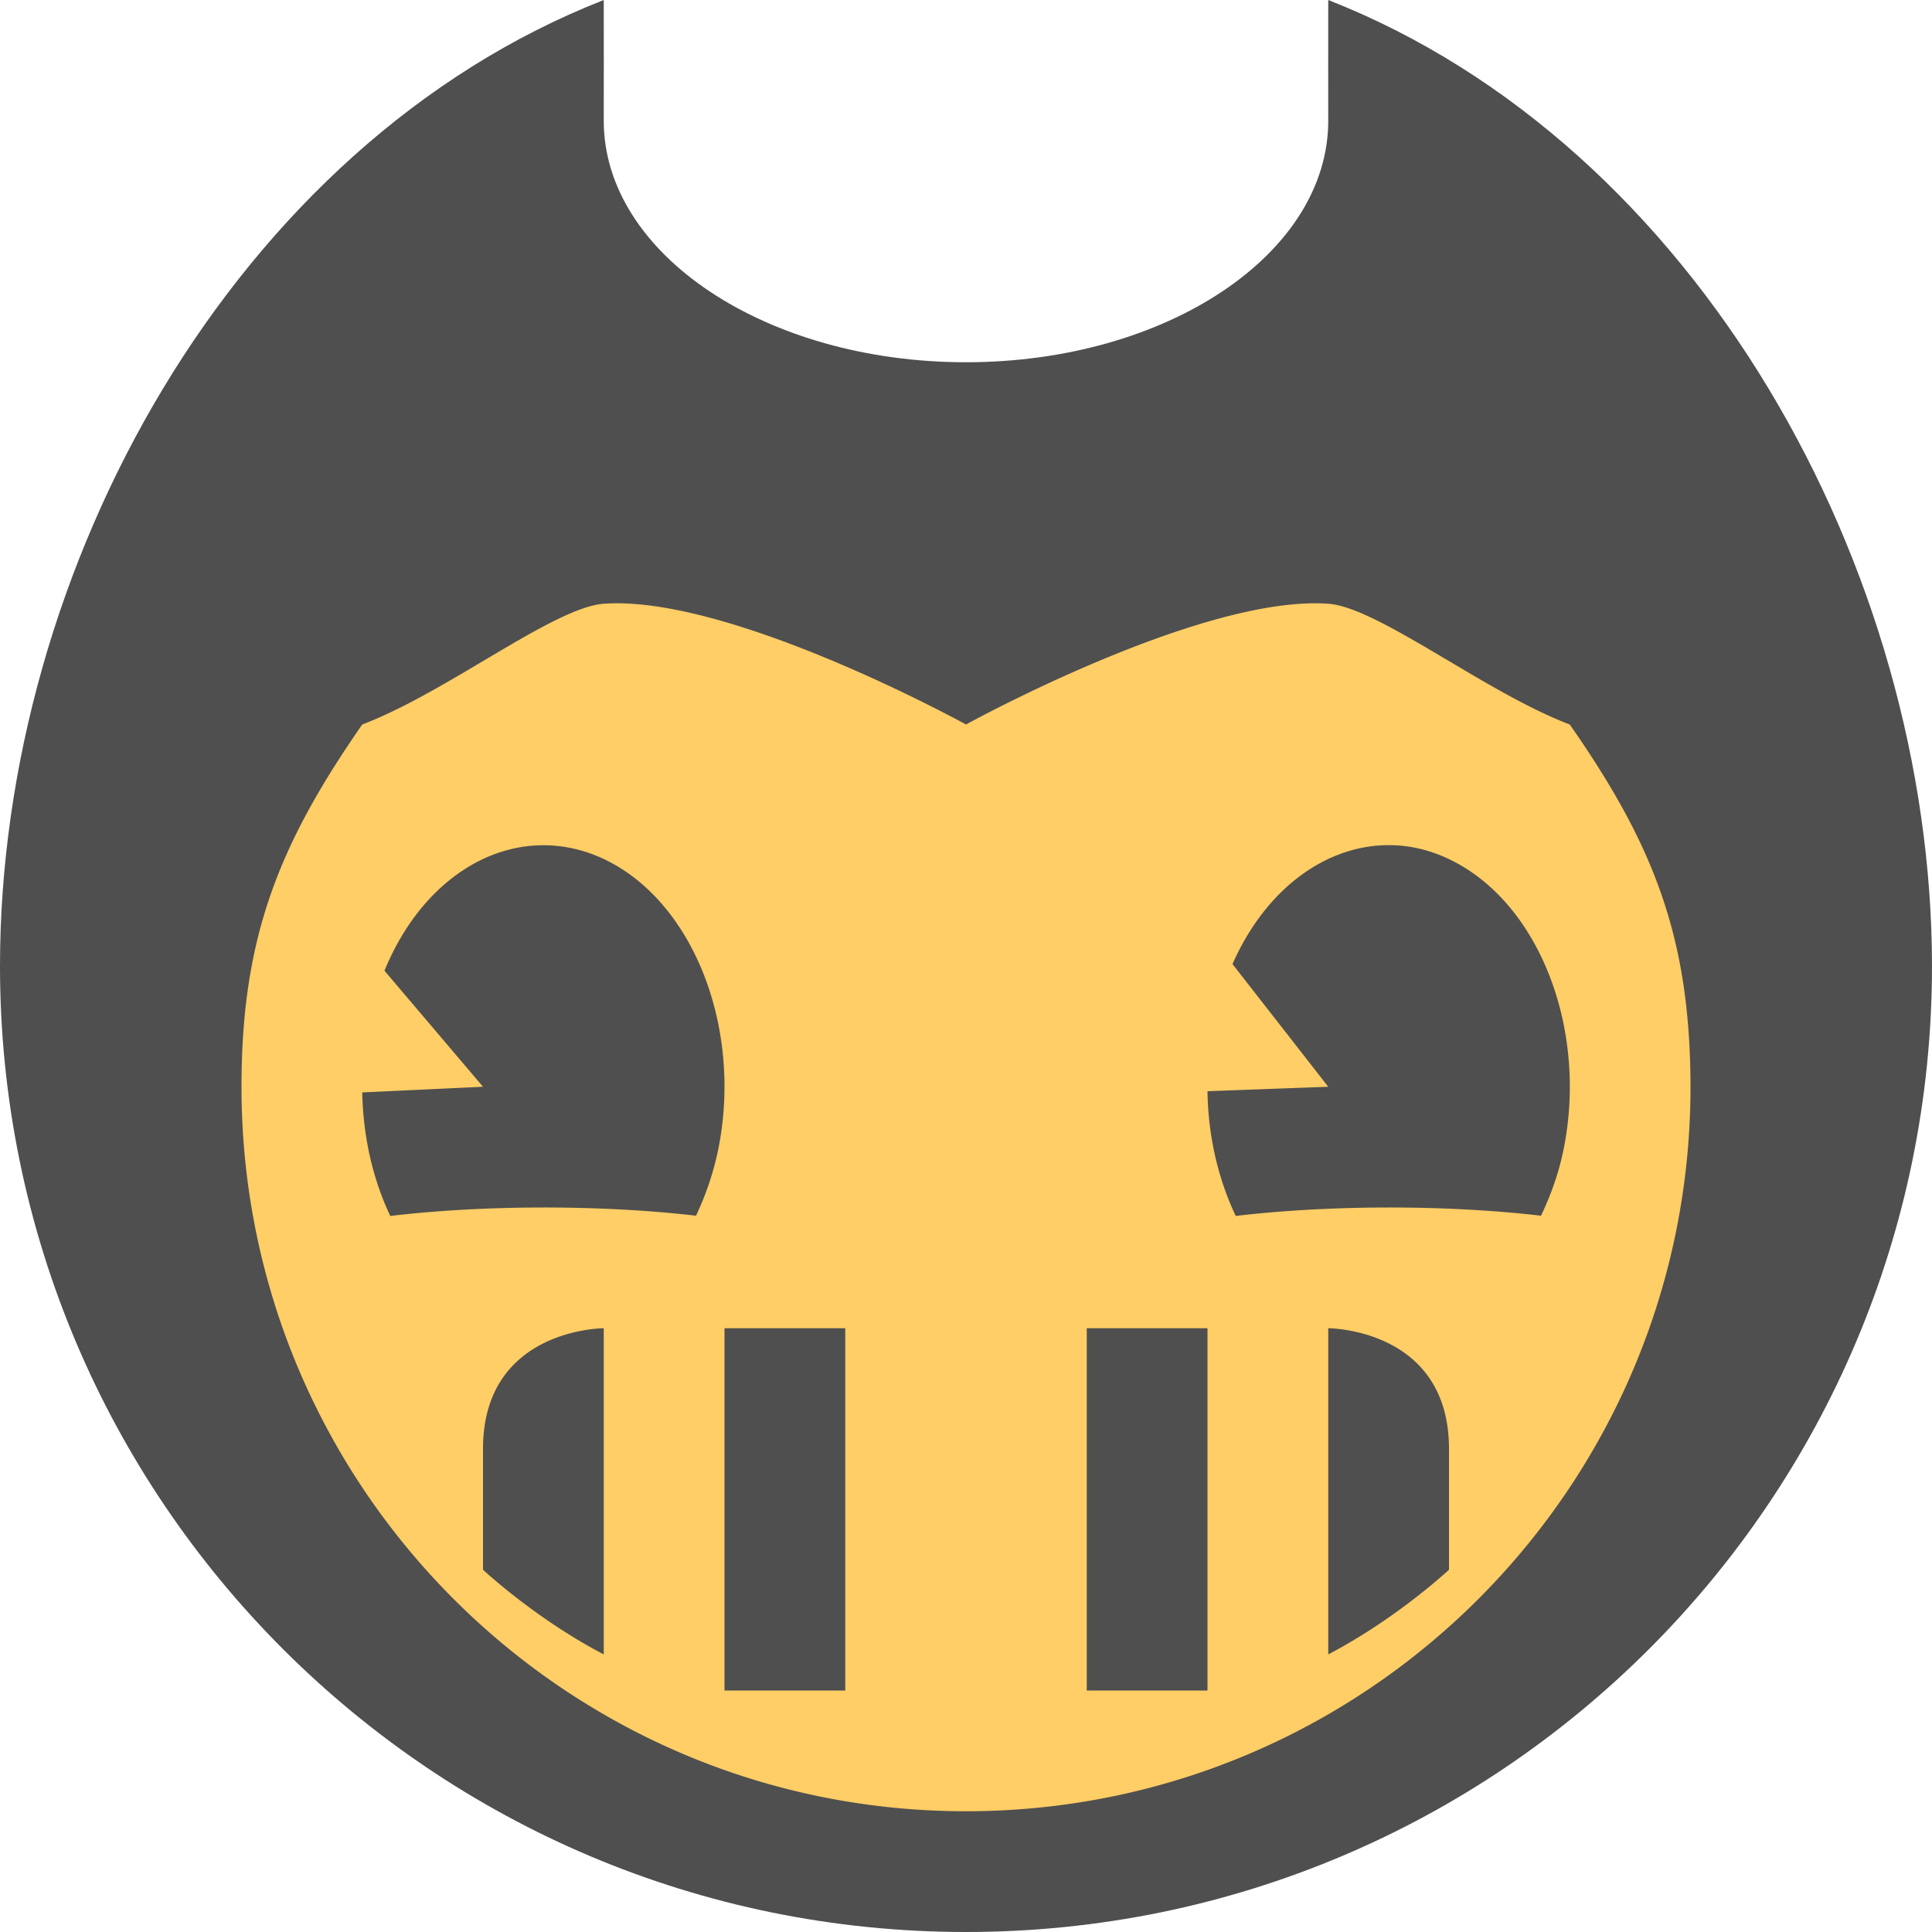
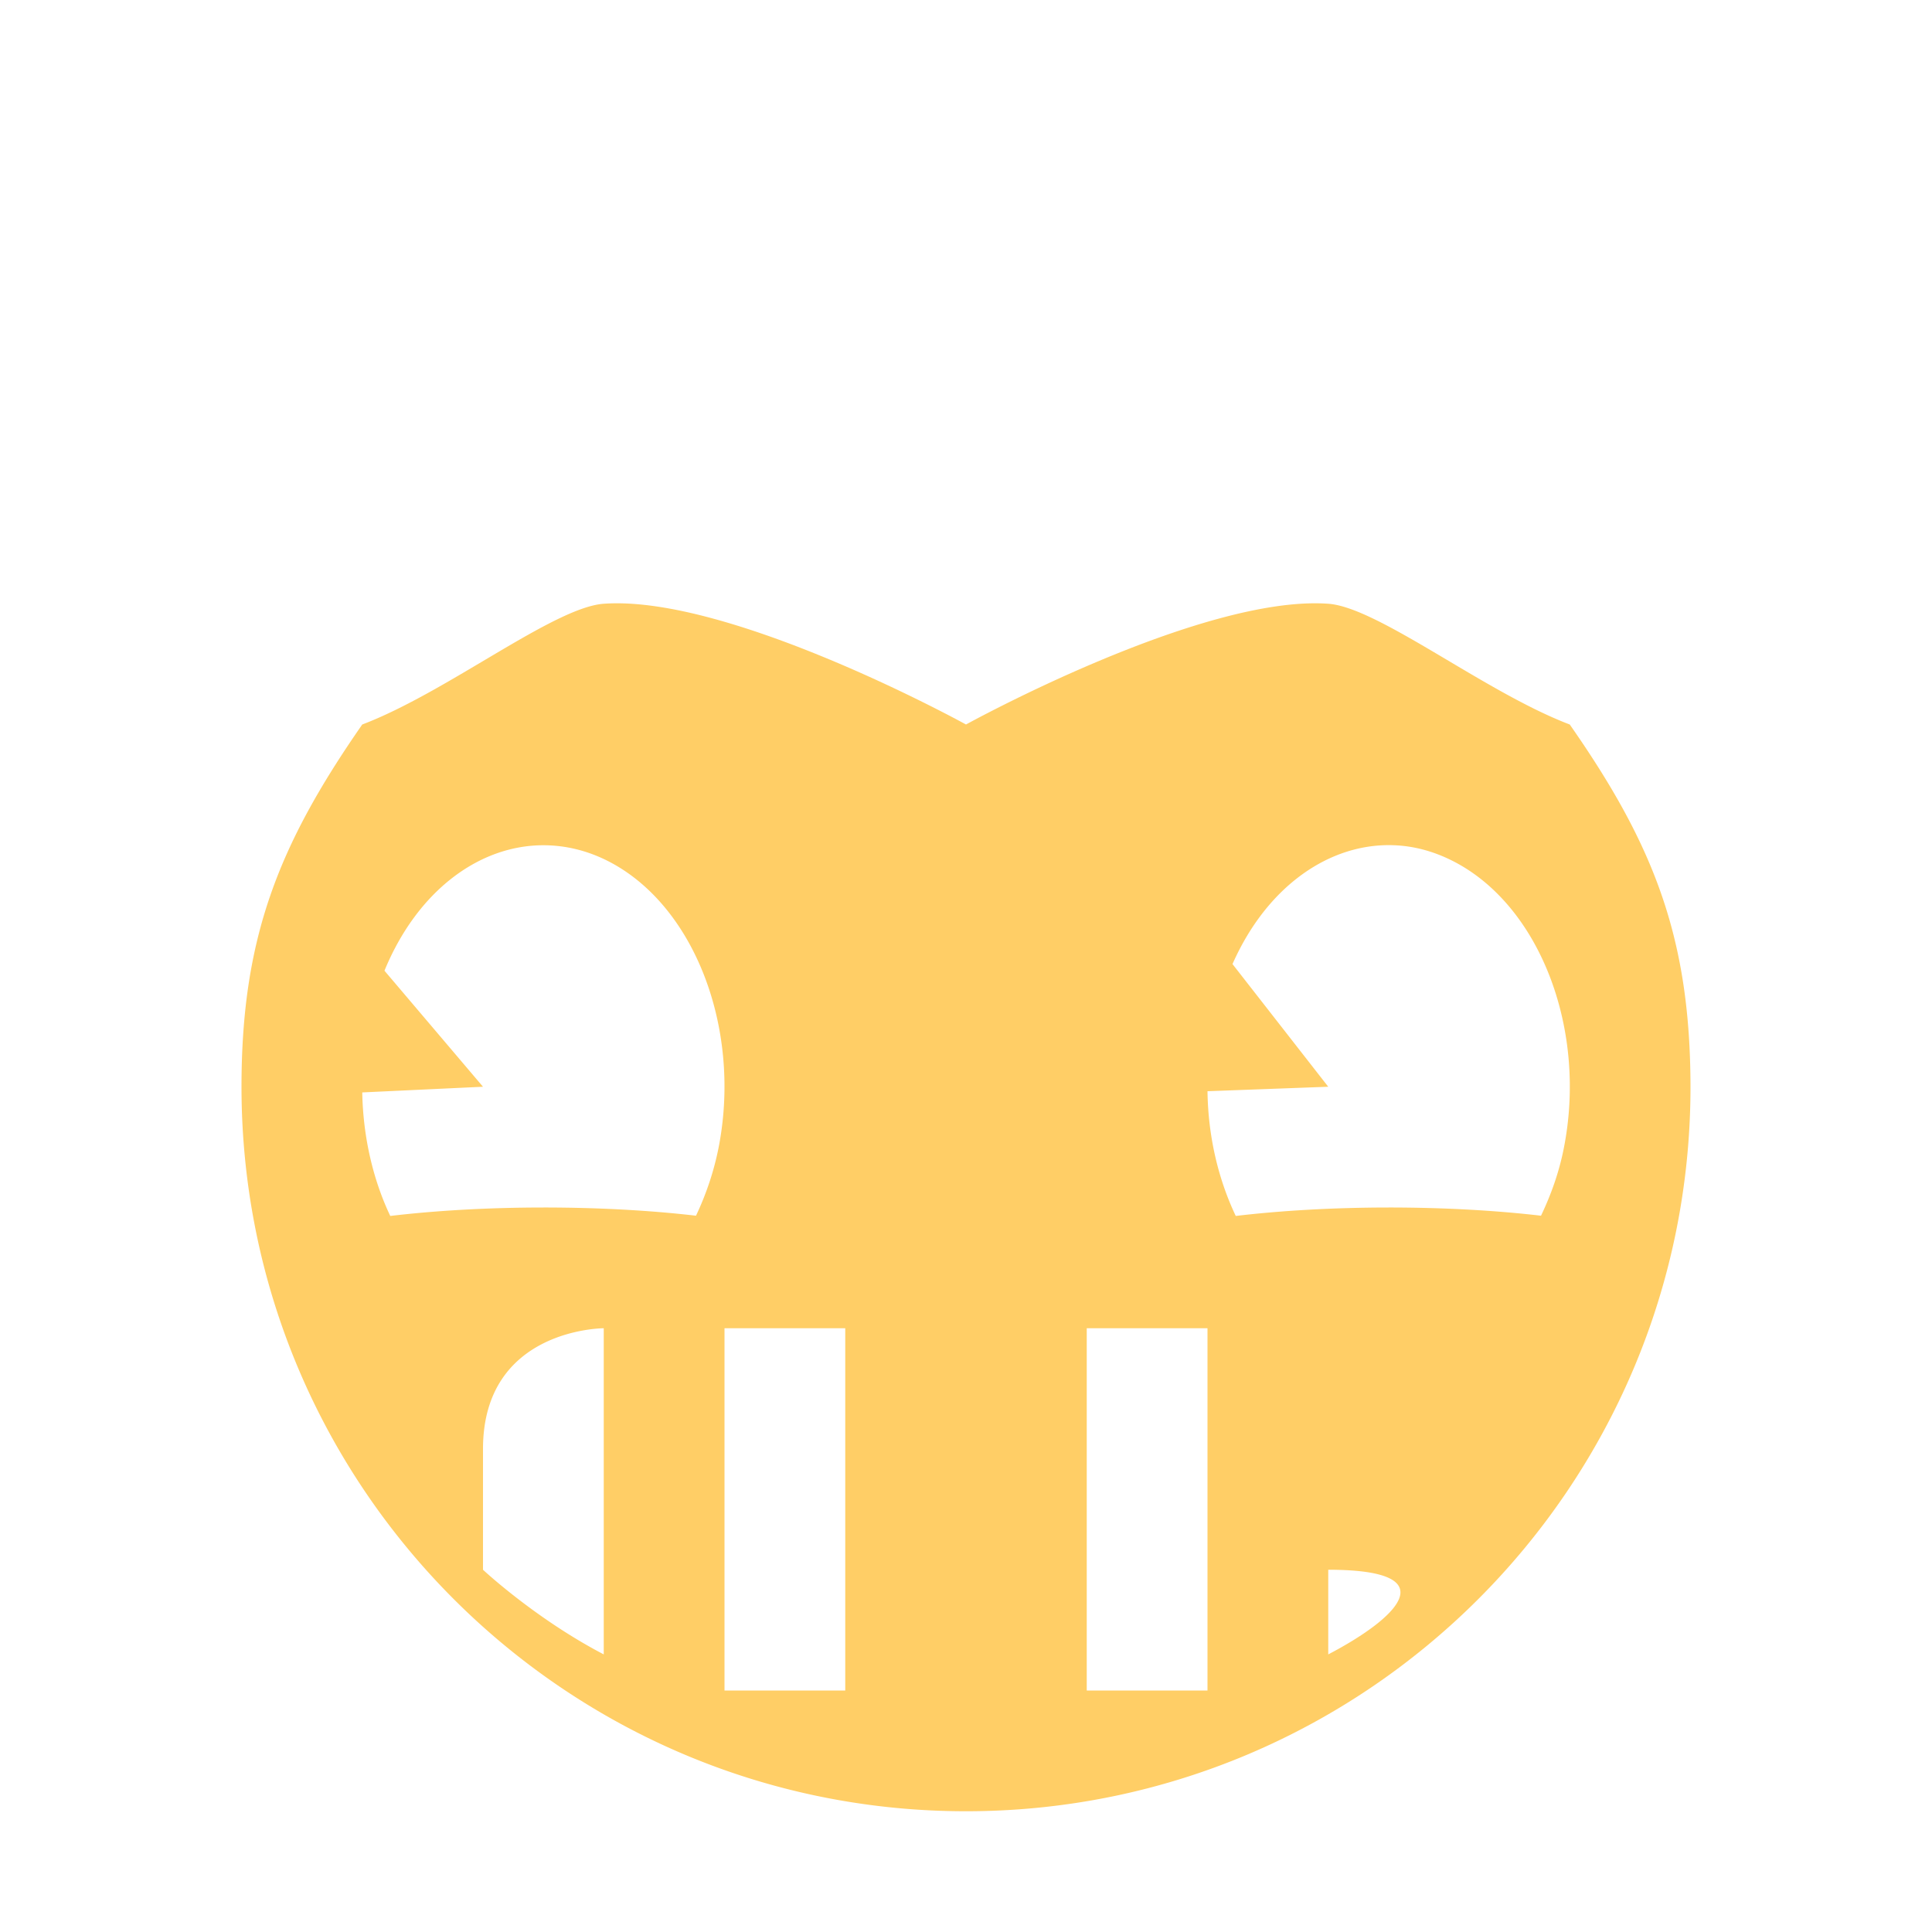
<svg xmlns="http://www.w3.org/2000/svg" width="16" height="16" version="1.1">
-   <path style="fill:#4f4f4f" d="M 5,0 C 1.936,1.201 3.395e-4,4.709 0,8 0,12.418 3.582,16 8,16 12.418,16 16,12.418 16,8 15.997,4.713 14.06,1.201 11,0 11,0.324 10.999,0.852 11,1 11,2.105 9.657,3 8,3 6.343,3 5,2.105 5,1 5.001,0.849 5,0.159 5,0 Z" />
-   <path style="fill:#ffce66" d="M 5,5 C 4.584,5.03 3.703,5.733 3,6 2.301,7.005 2,7.776 2,9 2,12.314 4.686,15 8,15 11.314,15 14,12.314 14,9 13.998,7.774 13.702,7.005 13,6 12.299,5.734 11.414,5.029 11,5 9.949,4.925 8,6 8,6 8,6 6.051,4.925 5,5 Z M 4.506,7 C 4.685,7.001 4.867,7.044 5.043,7.135 5.745,7.498 6.135,8.498 5.957,9.473 5.917,9.69 5.849,9.888 5.764,10.068 A 2.5,0.5 0 0 0 4.5,10 2.5,0.5 0 0 0 3.232,10.07 C 3.091,9.773 3.007,9.421 3,9.047 L 4,9 3.184,8.039 C 3.455,7.379 3.969,6.997 4.506,7 Z M 11.547,7 C 11.725,7.007 11.903,7.058 12.076,7.154 12.767,7.538 13.142,8.542 12.951,9.508 12.911,9.712 12.843,9.898 12.762,10.068 A 2.5,0.5 0 0 0 11.5,10 2.5,0.5 0 0 0 10.234,10.07 C 10.091,9.769 10.005,9.416 10,9.037 L 11,9 10.207,7.984 C 10.492,7.339 11.013,6.978 11.547,7 Z M 5,11 V 13.701 C 4.434,13.406 4,13 4,13 V 12 C 4,11 5,11 5,11 Z M 6,11 H 7 V 14 H 6 Z M 9,11 H 10 V 14 H 9 Z M 11,11 C 11,11 12,11 12,12 V 13 C 12,13 11.565,13.406 11,13.701 Z" />
+   <path style="fill:#ffce66" d="M 5,5 C 4.584,5.03 3.703,5.733 3,6 2.301,7.005 2,7.776 2,9 2,12.314 4.686,15 8,15 11.314,15 14,12.314 14,9 13.998,7.774 13.702,7.005 13,6 12.299,5.734 11.414,5.029 11,5 9.949,4.925 8,6 8,6 8,6 6.051,4.925 5,5 Z M 4.506,7 C 4.685,7.001 4.867,7.044 5.043,7.135 5.745,7.498 6.135,8.498 5.957,9.473 5.917,9.69 5.849,9.888 5.764,10.068 A 2.5,0.5 0 0 0 4.5,10 2.5,0.5 0 0 0 3.232,10.07 C 3.091,9.773 3.007,9.421 3,9.047 L 4,9 3.184,8.039 C 3.455,7.379 3.969,6.997 4.506,7 Z M 11.547,7 C 11.725,7.007 11.903,7.058 12.076,7.154 12.767,7.538 13.142,8.542 12.951,9.508 12.911,9.712 12.843,9.898 12.762,10.068 A 2.5,0.5 0 0 0 11.5,10 2.5,0.5 0 0 0 10.234,10.07 C 10.091,9.769 10.005,9.416 10,9.037 L 11,9 10.207,7.984 C 10.492,7.339 11.013,6.978 11.547,7 Z M 5,11 V 13.701 C 4.434,13.406 4,13 4,13 V 12 C 4,11 5,11 5,11 Z M 6,11 H 7 V 14 H 6 Z M 9,11 H 10 V 14 H 9 Z M 11,11 V 13 C 12,13 11.565,13.406 11,13.701 Z" />
</svg>